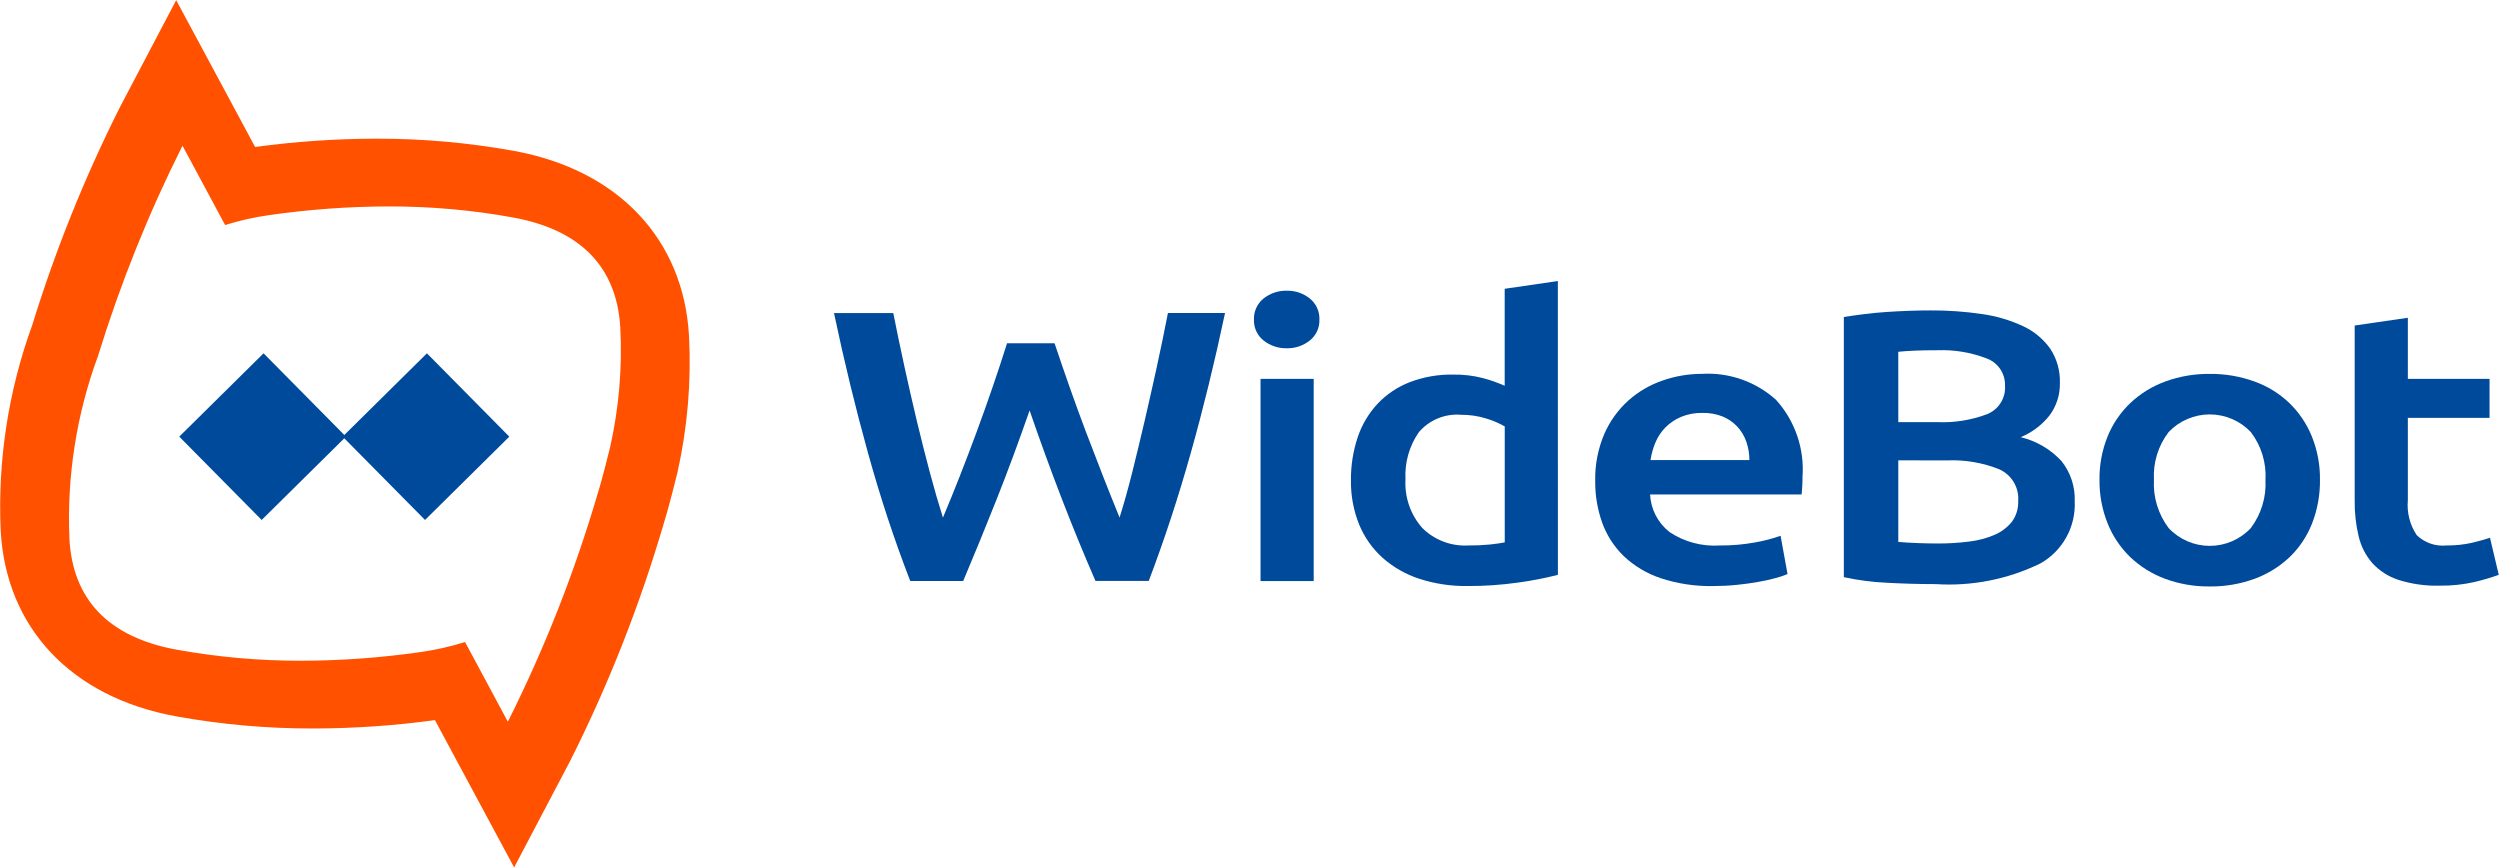
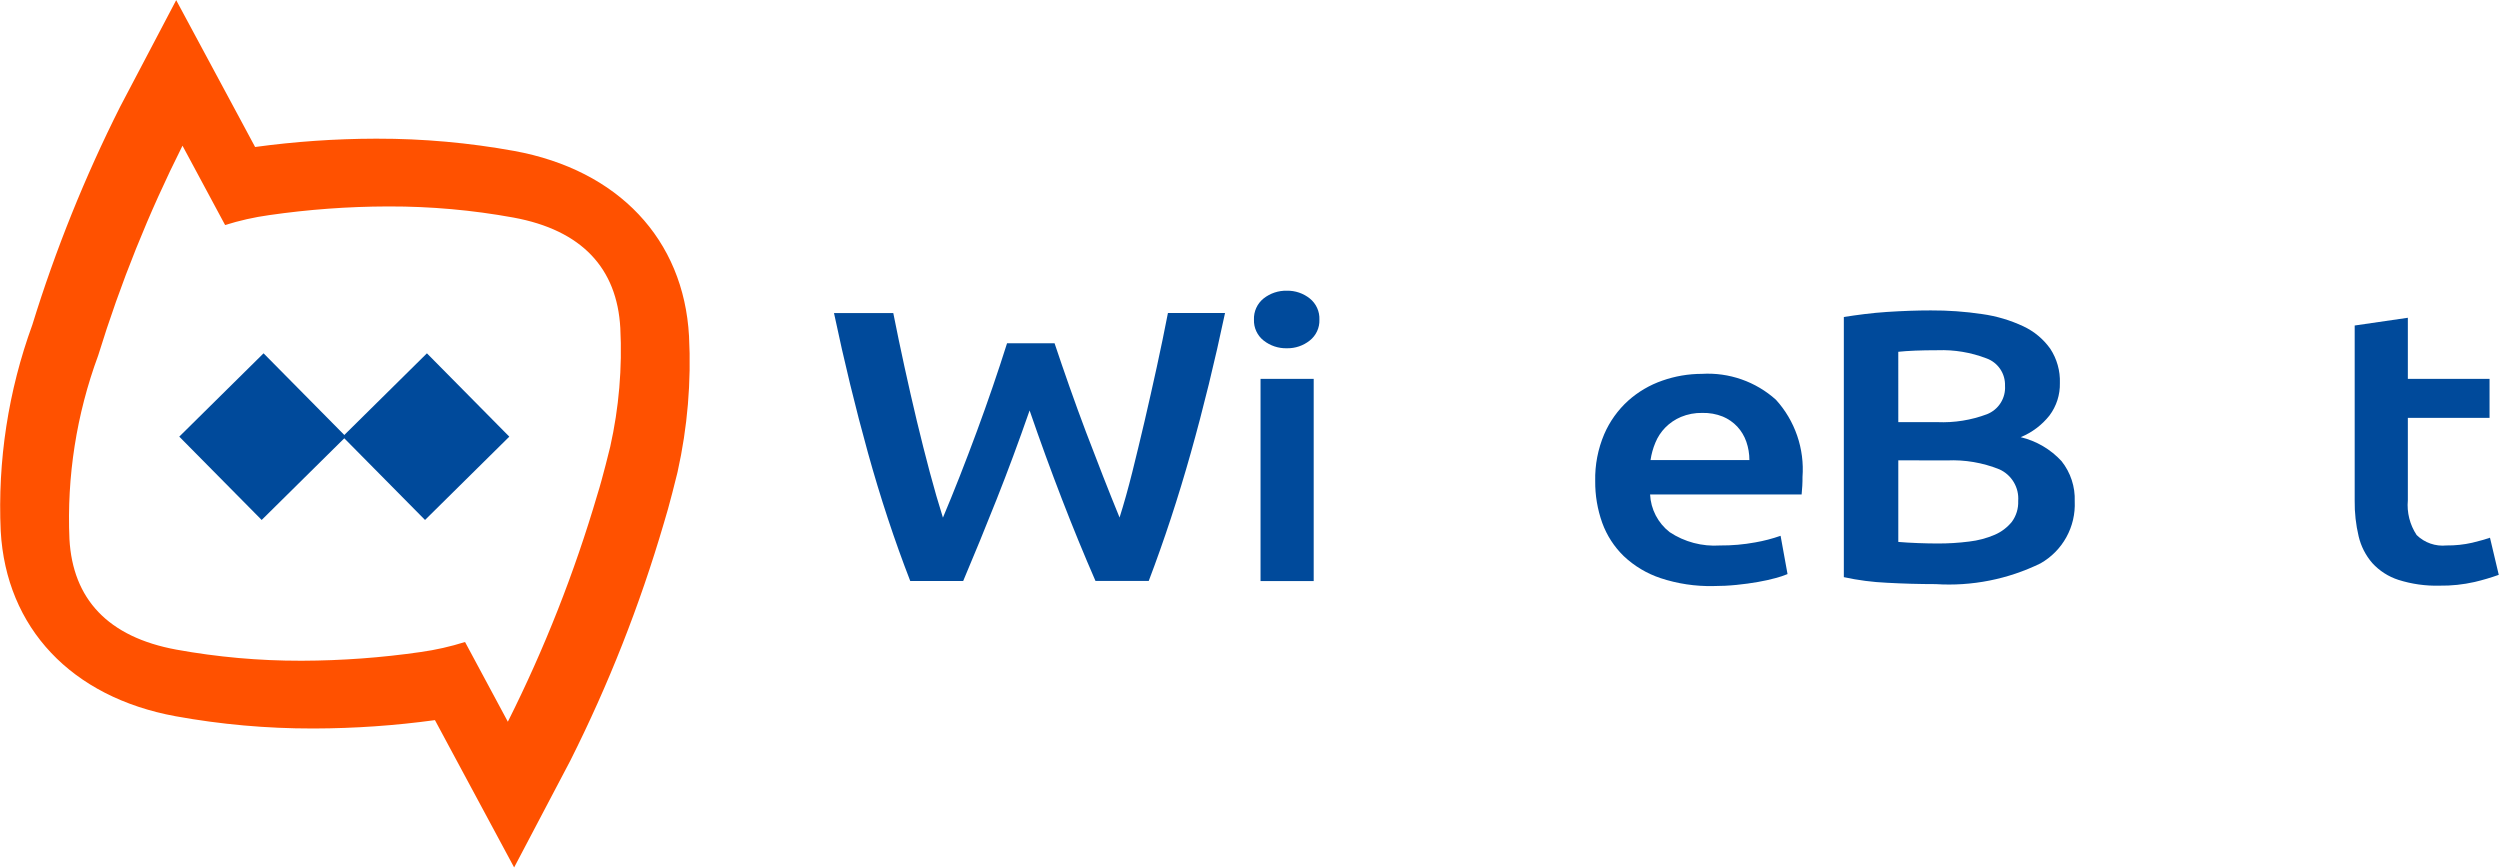
<svg xmlns="http://www.w3.org/2000/svg" width="144" height="50" viewBox="0 0 144 50" fill="none">
  <g clip-path="url(#clip0)">
    <path d="M60.743 19.772C61.01 20.572 61.296 21.408 61.603 22.278C61.91 23.149 62.225 24.016 62.551 24.878C62.88 25.745 63.209 26.598 63.538 27.438C63.867 28.278 64.183 29.069 64.487 29.81C64.74 29.01 64.984 28.138 65.22 27.193C65.455 26.249 65.692 25.269 65.929 24.254C66.165 23.238 66.398 22.202 66.629 21.148C66.859 20.094 67.074 19.055 67.273 18.03H70.562C69.972 20.822 69.316 23.506 68.592 26.08C67.868 28.655 67.059 31.116 66.167 33.462H63.1C61.792 30.462 60.527 27.189 59.305 23.642C58.68 25.438 58.047 27.146 57.405 28.764C56.763 30.383 56.121 31.95 55.48 33.464H52.43C51.52 31.119 50.709 28.658 49.994 26.082C49.279 23.506 48.627 20.823 48.038 18.032H51.453C51.653 19.042 51.868 20.076 52.099 21.132C52.33 22.189 52.566 23.224 52.808 24.238C53.052 25.255 53.3 26.238 53.553 27.188C53.806 28.138 54.059 29.014 54.313 29.816C54.632 29.06 54.956 28.262 55.286 27.422C55.615 26.583 55.94 25.729 56.261 24.861C56.581 23.995 56.889 23.13 57.184 22.268C57.479 21.406 57.753 20.575 58.006 19.773L60.743 19.772Z" fill="#004A9B" />
    <path d="M75.998 18.415C76.006 18.645 75.96 18.873 75.863 19.081C75.766 19.29 75.622 19.473 75.441 19.615C75.068 19.912 74.602 20.07 74.125 20.06C73.64 20.073 73.166 19.915 72.785 19.615C72.604 19.473 72.46 19.29 72.363 19.081C72.266 18.873 72.22 18.645 72.228 18.415C72.218 18.181 72.263 17.948 72.36 17.736C72.457 17.523 72.602 17.336 72.785 17.19C73.166 16.89 73.64 16.733 74.125 16.745C74.602 16.735 75.067 16.893 75.441 17.19C75.624 17.336 75.769 17.523 75.866 17.736C75.963 17.948 76.008 18.181 75.998 18.415ZM75.669 33.468H72.607V21.822H75.669V33.468Z" fill="#004A9B" />
-     <path d="M89.735 33.111C88.981 33.303 88.216 33.452 87.445 33.556C86.484 33.692 85.515 33.759 84.545 33.755C83.592 33.77 82.643 33.627 81.737 33.333C80.957 33.077 80.237 32.664 79.624 32.118C79.04 31.589 78.582 30.935 78.284 30.204C77.962 29.401 77.802 28.542 77.815 27.677C77.804 26.825 77.937 25.978 78.208 25.172C78.45 24.455 78.842 23.798 79.359 23.245C79.876 22.703 80.507 22.281 81.206 22.011C82.004 21.708 82.853 21.56 83.706 21.576C84.279 21.567 84.851 21.634 85.406 21.776C85.839 21.889 86.261 22.039 86.67 22.221V16.634L89.732 16.188L89.735 33.111ZM80.956 27.611C80.897 28.633 81.243 29.636 81.917 30.405C82.263 30.752 82.679 31.021 83.137 31.195C83.595 31.37 84.084 31.446 84.573 31.419C84.991 31.422 85.409 31.404 85.826 31.363C86.171 31.326 86.454 31.285 86.673 31.241V24.561C86.333 24.367 85.973 24.214 85.598 24.104C85.135 23.96 84.653 23.889 84.169 23.892C83.712 23.853 83.252 23.923 82.827 24.097C82.402 24.271 82.025 24.544 81.727 24.892C81.174 25.688 80.903 26.645 80.956 27.611Z" fill="#004A9B" />
    <path d="M91.884 27.7C91.864 26.775 92.042 25.857 92.404 25.006C92.721 24.273 93.191 23.616 93.782 23.08C94.356 22.567 95.027 22.173 95.755 21.922C96.486 21.665 97.255 21.534 98.03 21.534C98.804 21.488 99.579 21.596 100.311 21.852C101.043 22.108 101.717 22.507 102.294 23.026C102.838 23.625 103.254 24.329 103.517 25.095C103.78 25.861 103.885 26.672 103.824 27.48C103.824 27.628 103.824 27.795 103.812 27.98C103.8 28.165 103.79 28.333 103.774 28.48H95.045C95.065 28.901 95.176 29.314 95.37 29.688C95.565 30.063 95.838 30.391 96.171 30.651C97.027 31.218 98.046 31.488 99.071 31.419C99.754 31.424 100.435 31.365 101.107 31.241C101.601 31.155 102.088 31.028 102.562 30.862L102.962 33.067C102.734 33.161 102.5 33.239 102.262 33.3C101.967 33.382 101.63 33.456 101.25 33.523C100.871 33.59 100.461 33.646 100.023 33.69C99.577 33.735 99.13 33.757 98.682 33.757C97.651 33.778 96.625 33.623 95.647 33.3C94.858 33.037 94.135 32.605 93.53 32.034C92.977 31.497 92.553 30.843 92.29 30.119C92.013 29.343 91.875 28.524 91.884 27.7ZM100.765 26.5C100.766 26.14 100.706 25.782 100.588 25.442C100.476 25.12 100.3 24.824 100.069 24.574C99.834 24.324 99.55 24.127 99.234 23.995C98.86 23.845 98.459 23.774 98.057 23.784C97.632 23.774 97.21 23.854 96.818 24.017C96.481 24.16 96.175 24.369 95.918 24.63C95.674 24.88 95.481 25.175 95.349 25.498C95.215 25.818 95.121 26.154 95.071 26.498L100.765 26.5Z" fill="#004A9B" />
    <path d="M111.493 33.645C110.565 33.645 109.629 33.619 108.684 33.567C107.85 33.53 107.021 33.422 106.205 33.244V18.258C106.575 18.2 106.971 18.144 107.394 18.091C107.816 18.038 108.247 17.997 108.684 17.968C109.123 17.94 109.557 17.917 109.984 17.902C110.411 17.887 110.823 17.88 111.211 17.88C112.201 17.875 113.19 17.945 114.17 18.091C114.989 18.205 115.787 18.441 116.536 18.791C117.157 19.08 117.693 19.525 118.092 20.082C118.478 20.669 118.673 21.361 118.649 22.063C118.665 22.736 118.453 23.395 118.049 23.934C117.612 24.485 117.042 24.914 116.392 25.181C117.296 25.398 118.115 25.878 118.745 26.562C119.267 27.218 119.536 28.04 119.504 28.877C119.537 29.597 119.371 30.312 119.022 30.943C118.674 31.574 118.158 32.096 117.531 32.451C115.656 33.367 113.575 33.779 111.493 33.645ZM109.342 24.315H111.593C112.567 24.357 113.539 24.201 114.452 23.858C114.776 23.73 115.051 23.503 115.237 23.209C115.423 22.915 115.512 22.57 115.489 22.222C115.501 21.879 115.404 21.54 115.211 21.255C115.018 20.971 114.739 20.755 114.415 20.64C113.522 20.298 112.57 20.139 111.615 20.173C111.126 20.173 110.693 20.181 110.315 20.196C109.937 20.212 109.612 20.234 109.341 20.263L109.342 24.315ZM109.342 26.515V31.215C109.696 31.245 110.075 31.267 110.48 31.282C110.88 31.297 111.255 31.305 111.593 31.305C112.206 31.308 112.819 31.271 113.427 31.193C113.932 31.135 114.427 31.004 114.895 30.804C115.279 30.639 115.618 30.383 115.882 30.058C116.137 29.711 116.266 29.288 116.248 28.858C116.277 28.479 116.188 28.1 115.993 27.773C115.798 27.446 115.507 27.187 115.16 27.032C114.205 26.649 113.178 26.474 112.15 26.52L109.342 26.515Z" fill="#004A9B" />
-     <path d="M133.63 27.634C133.641 28.494 133.487 29.349 133.175 30.151C132.889 30.881 132.448 31.542 131.884 32.088C131.305 32.636 130.621 33.06 129.873 33.335C129.043 33.639 128.164 33.79 127.28 33.78C126.4 33.791 125.525 33.64 124.7 33.335C123.956 33.058 123.276 32.634 122.7 32.088C122.136 31.54 121.693 30.88 121.4 30.151C121.08 29.351 120.92 28.495 120.931 27.634C120.92 26.777 121.079 25.928 121.4 25.134C121.697 24.406 122.145 23.749 122.715 23.208C123.295 22.664 123.979 22.243 124.726 21.972C125.545 21.674 126.411 21.527 127.282 21.537C128.157 21.527 129.027 21.675 129.85 21.972C130.599 22.239 131.284 22.66 131.861 23.208C132.423 23.753 132.866 24.408 133.161 25.134C133.481 25.928 133.641 26.777 133.63 27.634ZM130.493 27.634C130.547 26.646 130.247 25.671 129.646 24.885C129.341 24.564 128.974 24.309 128.567 24.135C128.161 23.96 127.723 23.87 127.28 23.87C126.838 23.87 126.4 23.96 125.994 24.135C125.587 24.309 125.22 24.564 124.915 24.885C124.313 25.67 124.012 26.645 124.067 27.634C124.012 28.633 124.312 29.619 124.915 30.418C125.218 30.741 125.585 30.998 125.992 31.175C126.398 31.351 126.837 31.442 127.28 31.442C127.724 31.442 128.162 31.351 128.569 31.175C128.976 30.998 129.343 30.741 129.646 30.418C130.247 29.618 130.547 28.632 130.491 27.634H130.493Z" fill="#004A9B" />
    <path d="M135.63 18.749L138.692 18.303V21.822H143.398V24.071H138.692V28.813C138.628 29.519 138.806 30.226 139.198 30.818C139.423 31.038 139.694 31.206 139.991 31.309C140.288 31.413 140.605 31.45 140.918 31.418C141.416 31.424 141.912 31.372 142.398 31.262C142.828 31.158 143.169 31.061 143.423 30.973L143.929 33.111C143.473 33.274 143.009 33.411 142.538 33.522C141.874 33.673 141.194 33.744 140.514 33.734C139.712 33.755 138.912 33.642 138.148 33.4C137.57 33.213 137.052 32.879 136.643 32.431C136.261 31.989 135.992 31.462 135.858 30.894C135.698 30.219 135.621 29.528 135.63 28.835V18.749Z" fill="#004A9B" />
    <path d="M10.512 8.393L12.966 12.962C13.795 12.702 14.644 12.511 15.505 12.391C17.762 12.065 20.039 11.898 22.32 11.891H22.408C24.809 11.886 27.206 12.1 29.568 12.53C33.518 13.254 35.541 15.454 35.73 18.894C35.847 21.191 35.651 23.492 35.148 25.736C35.148 25.736 34.701 27.571 34.414 28.471C33.089 32.983 31.361 37.368 29.252 41.571L26.786 36.979C25.95 37.243 25.093 37.437 24.225 37.558C21.968 37.884 19.691 38.051 17.41 38.058H17.323C14.921 38.062 12.525 37.848 10.162 37.419C6.212 36.695 4.189 34.495 4 31.055C3.842 27.454 4.405 23.858 5.655 20.477C6.936 16.321 8.561 12.278 10.512 8.391V8.393ZM10.154 -0.002L6.921 6.147C4.888 10.187 3.195 14.389 1.862 18.711C0.477 22.51 -0.142 26.546 0.041 30.585C0.349 36.167 4.113 40.155 10.112 41.255C12.719 41.728 15.363 41.965 18.012 41.961H18.107C20.43 41.955 22.751 41.794 25.053 41.479L25.814 42.897L29.614 49.964L32.848 43.817C35.05 39.437 36.851 34.867 38.23 30.163C38.541 29.175 38.965 27.444 39.013 27.248L39.022 27.209L39.031 27.17C39.601 24.61 39.822 21.984 39.688 19.364C39.381 13.782 35.616 9.794 29.617 8.694C27.01 8.221 24.366 7.984 21.717 7.988H21.617C19.301 7.994 16.988 8.154 14.694 8.467L13.943 7.067L10.143 -0.001L10.154 -0.002Z" fill="#FF5100" />
    <path d="M24.591 20.351L19.736 25.15L24.482 29.95L29.336 25.151L24.591 20.351Z" fill="#004A9B" />
    <path d="M15.181 20.351L10.326 25.15L15.072 29.95L19.927 25.151L15.181 20.351Z" fill="#004A9B" />
  </g>
  <defs>
    <clipPath id="clip0">
      <rect width="143.925" height="49.966" fill="white" />
    </clipPath>
  </defs>
</svg>